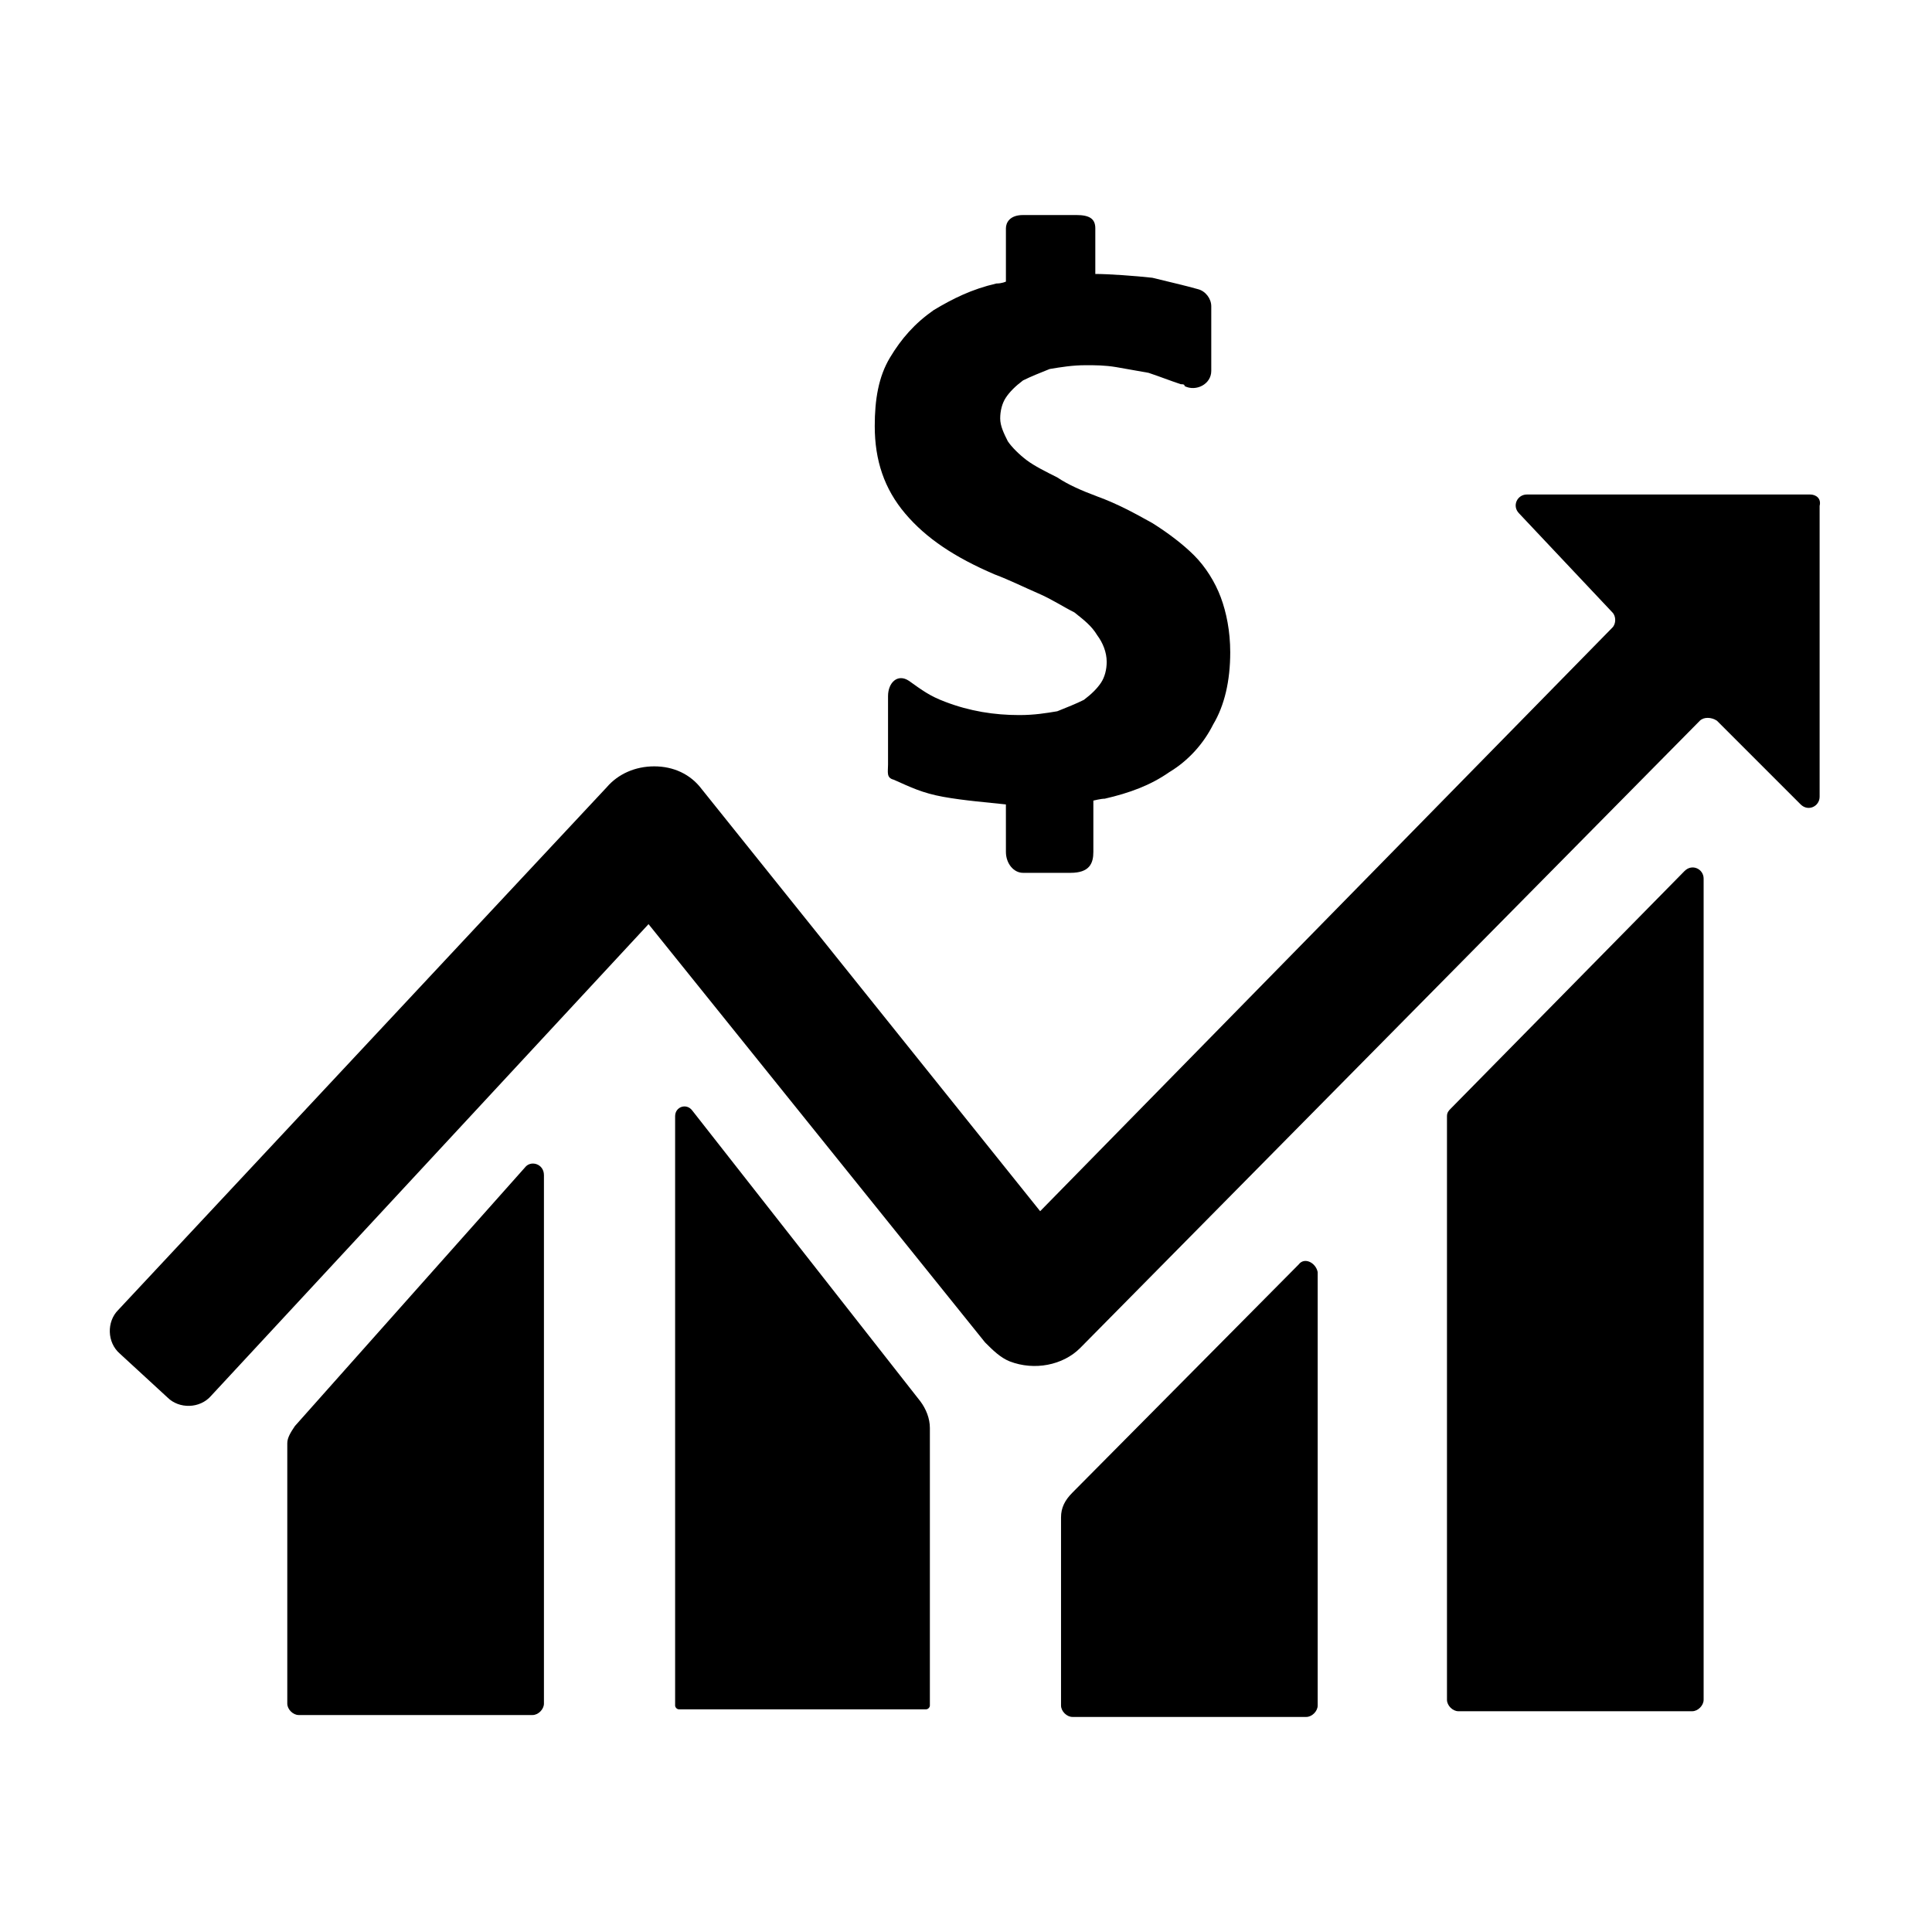
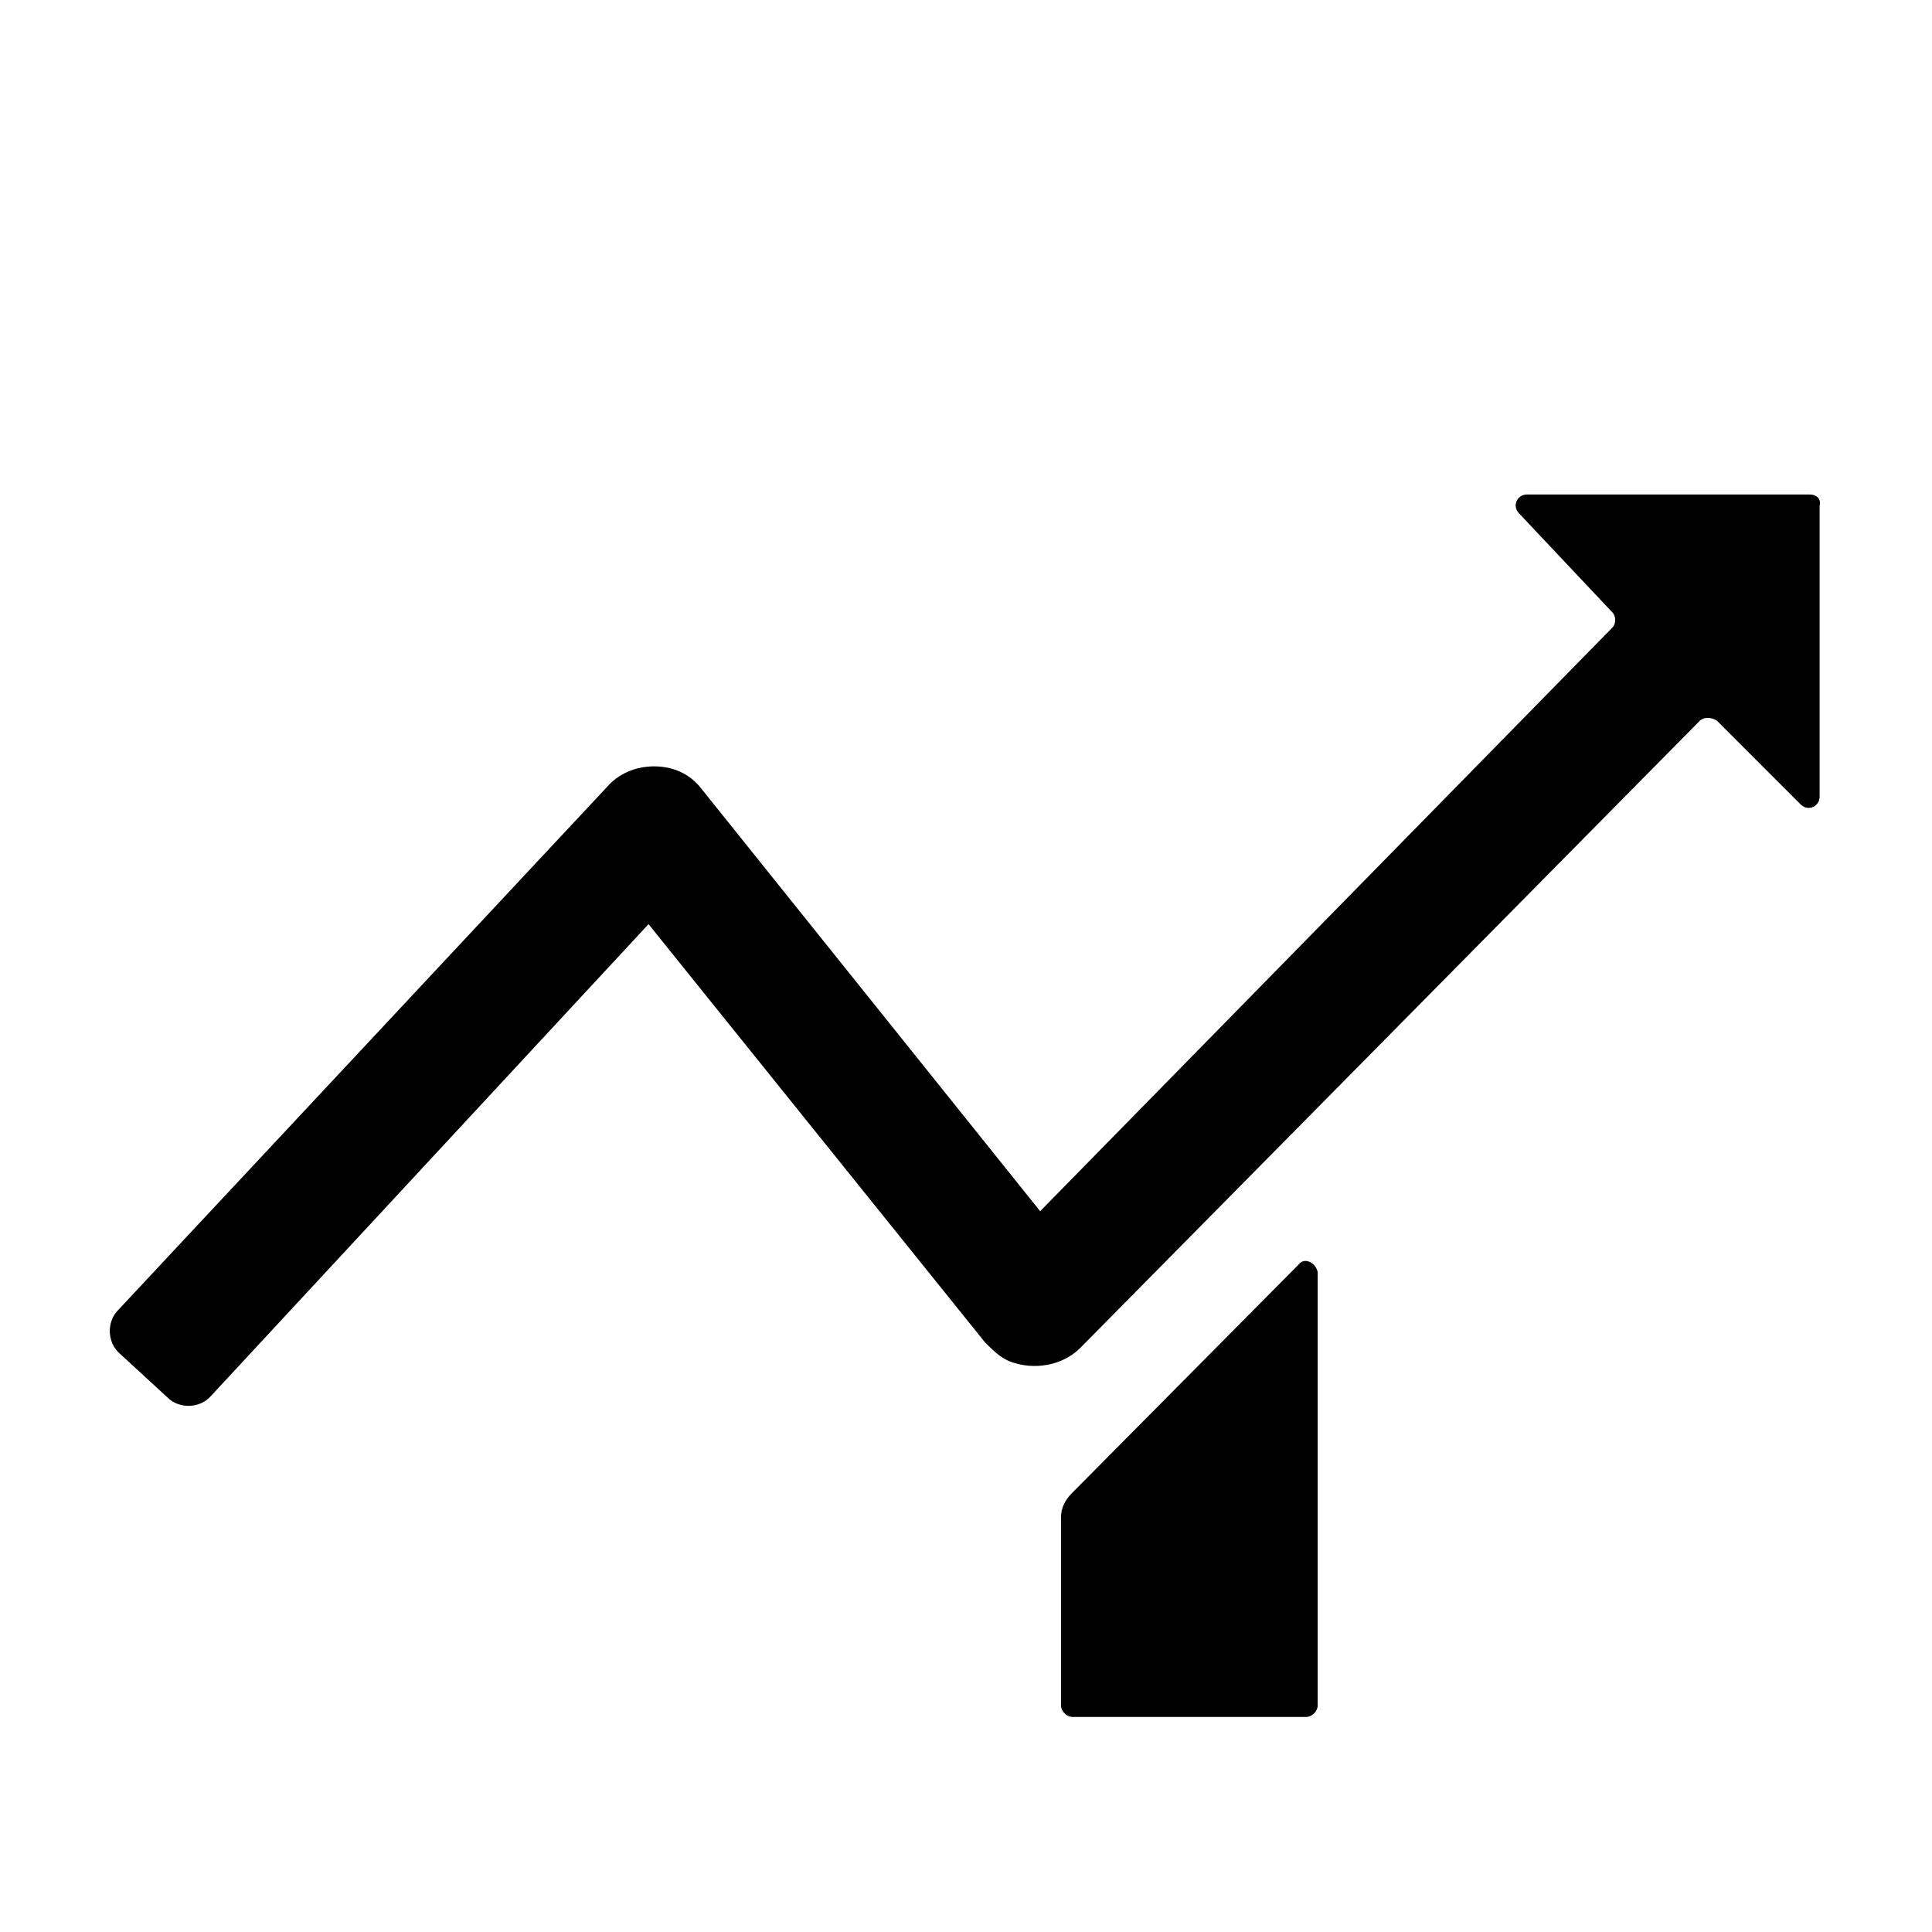
<svg xmlns="http://www.w3.org/2000/svg" fill="#000000" width="800px" height="800px" version="1.1" viewBox="144 144 512 512">
  <g>
-     <path d="m283.11 453.4-60.961 68.52c-1.008 1.512-2.016 3.023-2.016 4.535v69.023c0 1.512 1.512 3.023 3.023 3.023h61.969c1.512 0 3.023-1.512 3.023-3.023v-140.06c0-3.023-3.527-4.031-5.039-2.016z" />
-     <path d="m327.45 438.29c-1.512-2.016-4.535-1.008-4.535 1.512v156.18c0 0.504 0.504 1.008 1.008 1.008h65.496c0.504 0 1.008-0.504 1.008-1.008v-73.555c0-2.519-1.008-5.039-2.519-7.055z" />
    <path d="m488.16 479.1-59.953 60.457c-2.016 2.016-3.023 4.031-3.023 6.547v49.879c0 1.512 1.512 3.023 3.023 3.023h61.969c1.512 0 3.023-1.512 3.023-3.023v-114.87c-0.504-2.519-3.527-4.031-5.039-2.016z" />
-     <path d="m590.44 374.81-61.969 62.977c-0.504 0.504-1.008 1.008-1.008 2.016v154.67c0 1.512 1.512 3.023 3.023 3.023h61.969c1.512 0 3.023-1.512 3.023-3.023v-217.64c0-2.519-3.023-4.031-5.039-2.016z" />
    <path d="m623.69 275.05h-75.07c-2.519 0-4.031 3.023-2.016 5.039l24.688 26.199c1.008 1.008 1.008 3.023 0 4.031l-151.64 154.66-89.68-111.84c-3.023-4.031-7.559-6.047-12.594-6.047-5.039 0-9.574 2.016-12.594 5.543l-129.48 138.55c-3.023 3.023-3.023 8.566 0.504 11.586l12.594 11.59c3.023 3.023 8.566 3.023 11.586-0.504l115.88-124.95 89.176 110.84c2.016 2.016 4.031 4.031 6.551 5.039 6.551 2.519 14.105 1.008 18.641-3.527l164.24-166.26c1.008-1.008 3.023-1.008 4.535 0l22.168 22.168c2.016 2.016 5.039 0.504 5.039-2.016v-77.082c0.5-2.016-1.008-3.023-2.519-3.023z" />
-     <path d="m415.11 375.31h12.594c5.039 0 6.047-2.519 6.047-5.543v-13.602s2.016-0.504 3.023-0.504c6.551-1.512 12.09-3.527 17.129-7.055 5.039-3.023 9.07-7.559 11.586-12.594 3.023-5.039 4.535-11.586 4.535-19.145 0-5.543-1.008-10.578-2.519-14.609-1.512-4.031-4.031-8.062-7.055-11.082-3.023-3.023-7.055-6.047-11.082-8.566-4.535-2.519-9.07-5.039-14.609-7.055-4.031-1.512-7.559-3.023-10.578-5.039-3.023-1.512-6.047-3.023-8.062-4.535s-4.031-3.527-5.039-5.039c-1.008-2.016-2.016-4.031-2.016-6.047 0-2.016 0.504-4.031 1.512-5.543s2.519-3.023 4.535-4.535c2.016-1.008 4.535-2.016 7.055-3.023 3.023-0.504 6.047-1.008 9.574-1.008 2.519 0 5.039 0 8.062 0.504 3.023 0.504 5.543 1.008 8.566 1.512 3.023 1.008 5.543 2.016 8.566 3.023 0.504 0 1.008 0 1.008 0.504 3.023 1.512 7.055-0.504 7.055-4.031v-17.129c0-2.016-1.512-4.031-3.527-4.535-3.527-1.008-8.062-2.016-12.09-3.023-4.535-0.504-11.586-1.008-15.113-1.008v-12.09c0-2.519-1.512-3.527-5.039-3.527l-14.117 0.004c-3.527 0-4.535 2.016-4.535 3.527v14.109s-1.008 0.504-2.519 0.504c-6.551 1.512-11.586 4.031-16.625 7.055-5.039 3.527-8.566 7.559-11.586 12.594-3.023 5.039-4.031 11.082-4.031 18.137 0 9.07 2.519 16.625 8.062 23.176 5.543 6.551 13.098 11.586 23.68 16.121 4.031 1.512 8.062 3.527 11.586 5.039 3.527 1.512 6.551 3.527 9.574 5.039 2.519 2.016 4.535 3.527 6.047 6.047 1.512 2.016 2.519 4.535 2.519 7.055 0 2.016-0.504 4.031-1.512 5.543-1.008 1.512-2.519 3.023-4.535 4.535-2.016 1.008-4.535 2.016-7.055 3.023-3.023 0.504-6.047 1.008-10.078 1.008-6.551 0-13.098-1.008-19.648-3.527-4.031-1.512-6.047-3.023-9.574-5.543-3.023-2.016-5.543 0.504-5.543 4.031v18.137c0 2.016-0.504 3.527 1.512 4.031 4.535 2.016 7.559 3.527 13.098 4.535 5.543 1.008 12.09 1.512 16.625 2.016l0.004 12.586c0 3.023 2.016 5.543 4.535 5.543z" />
  </g>
</svg>